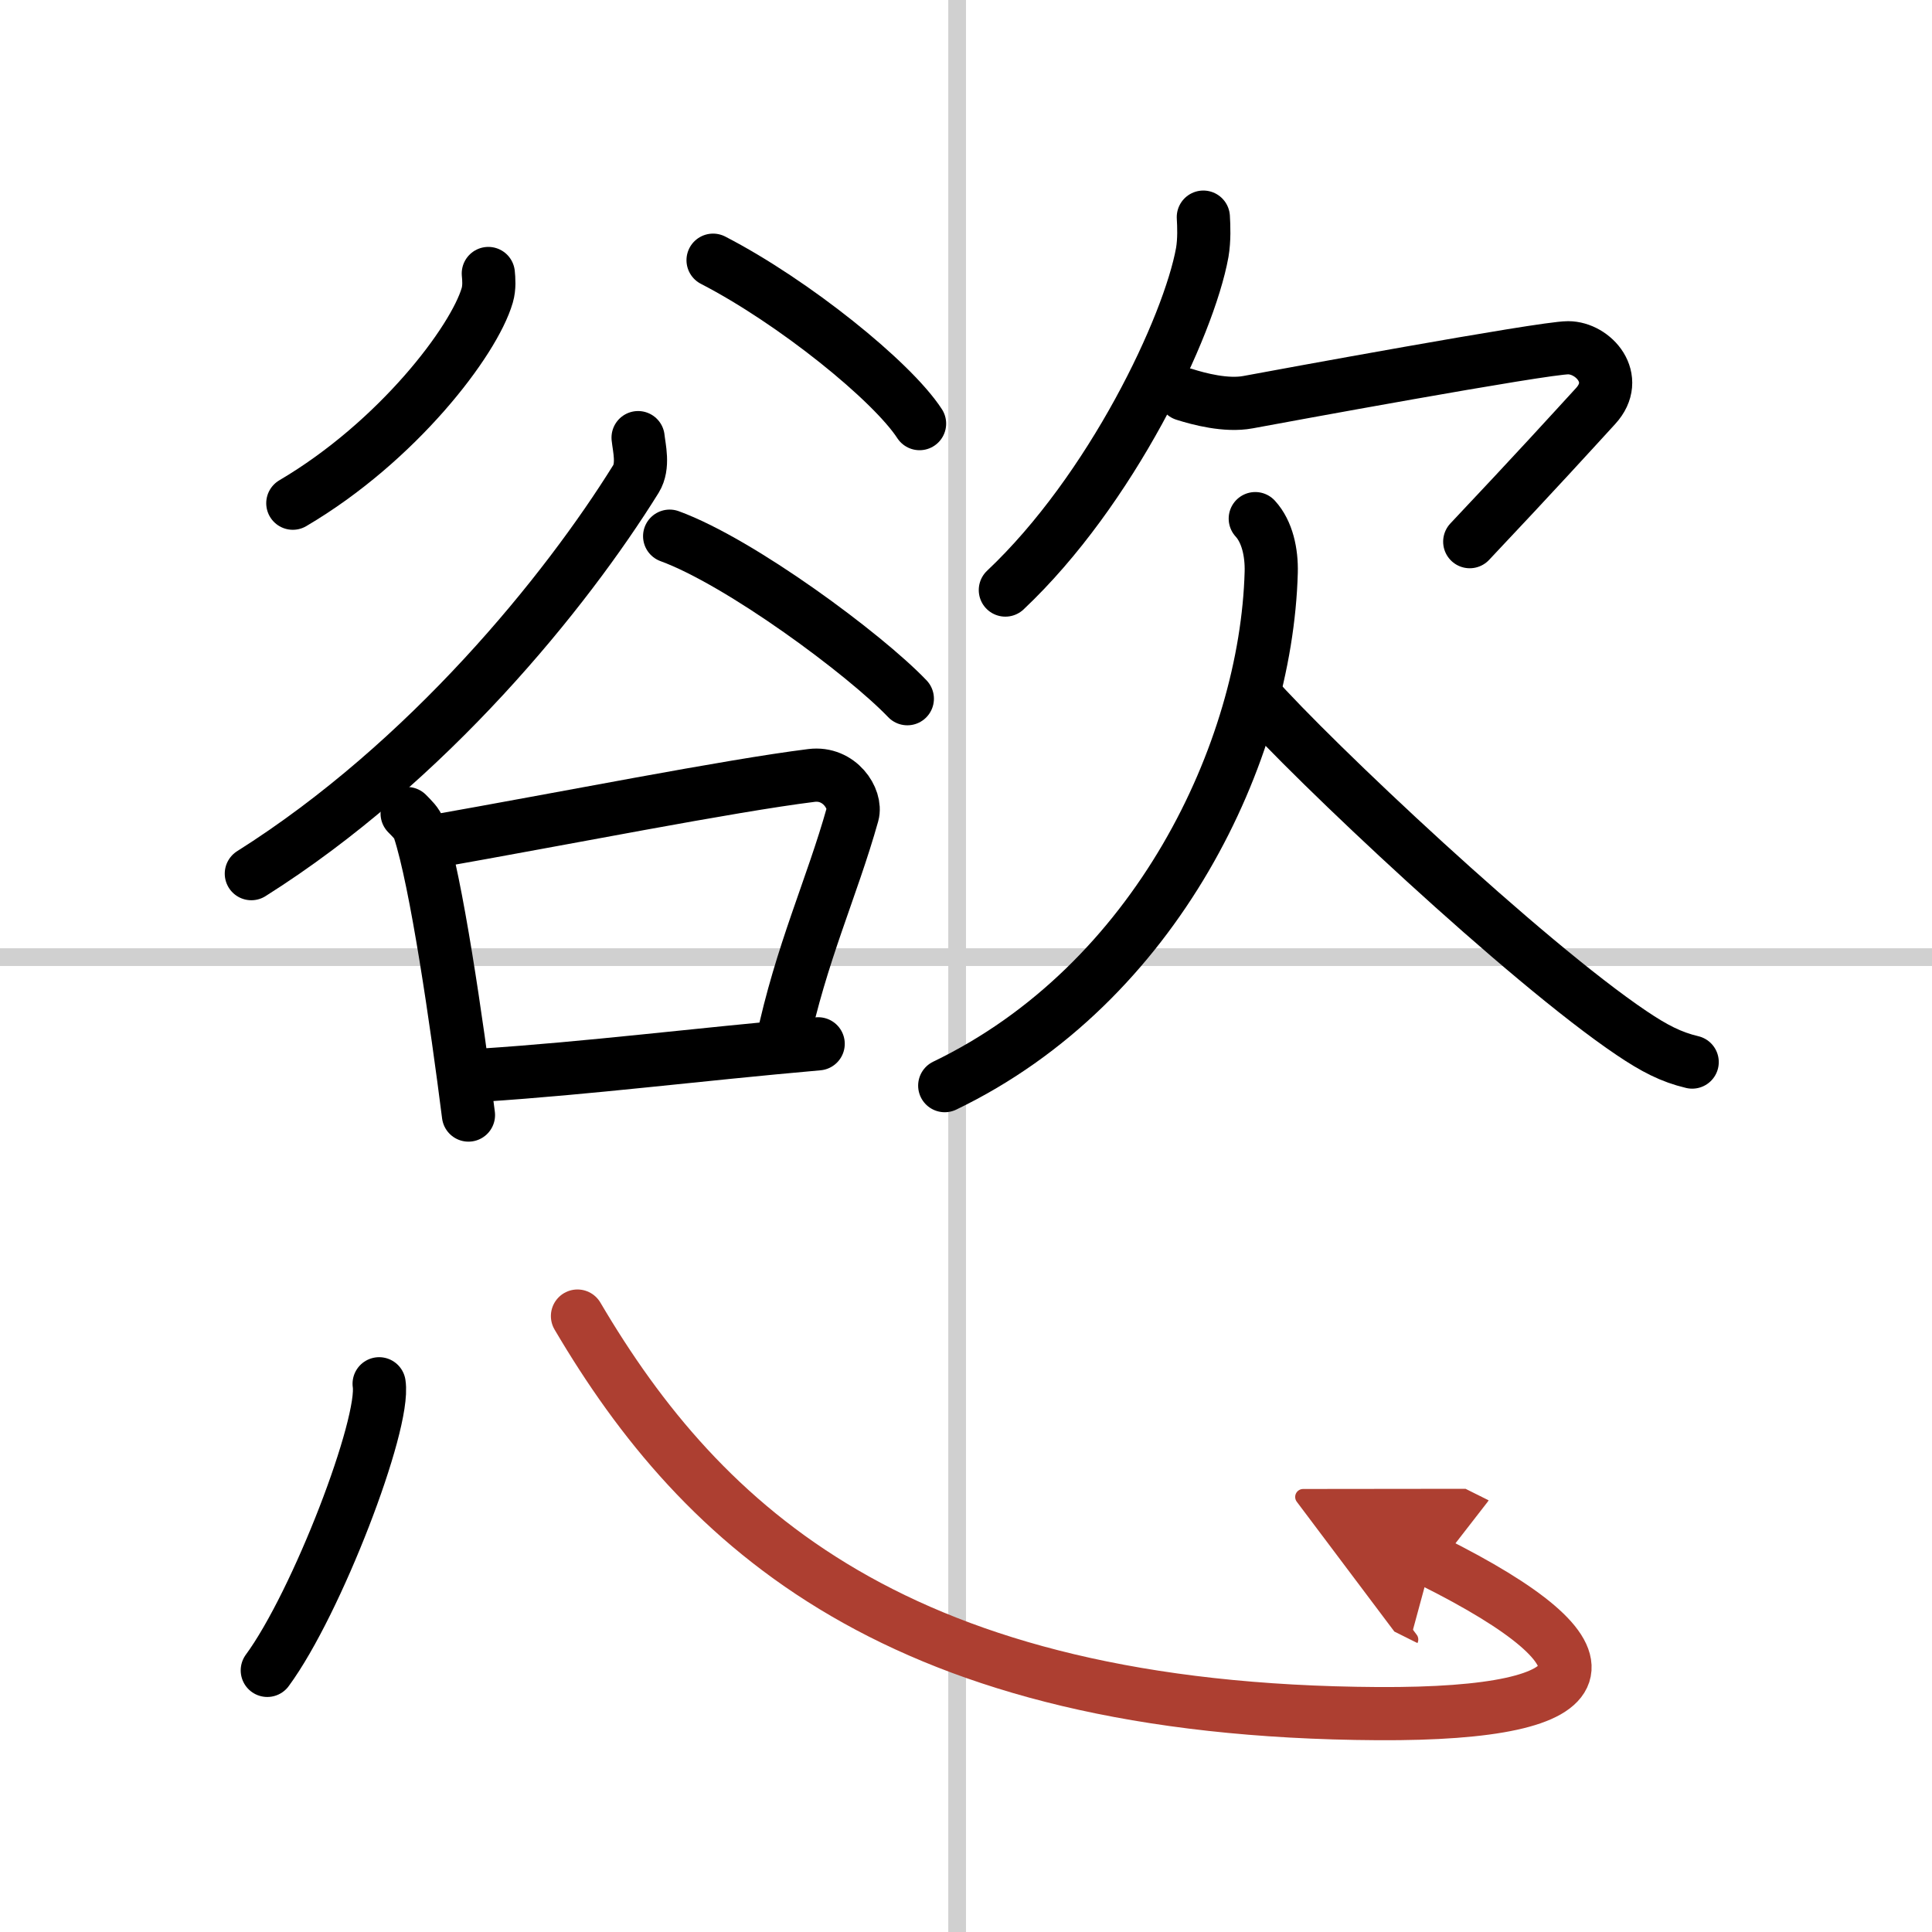
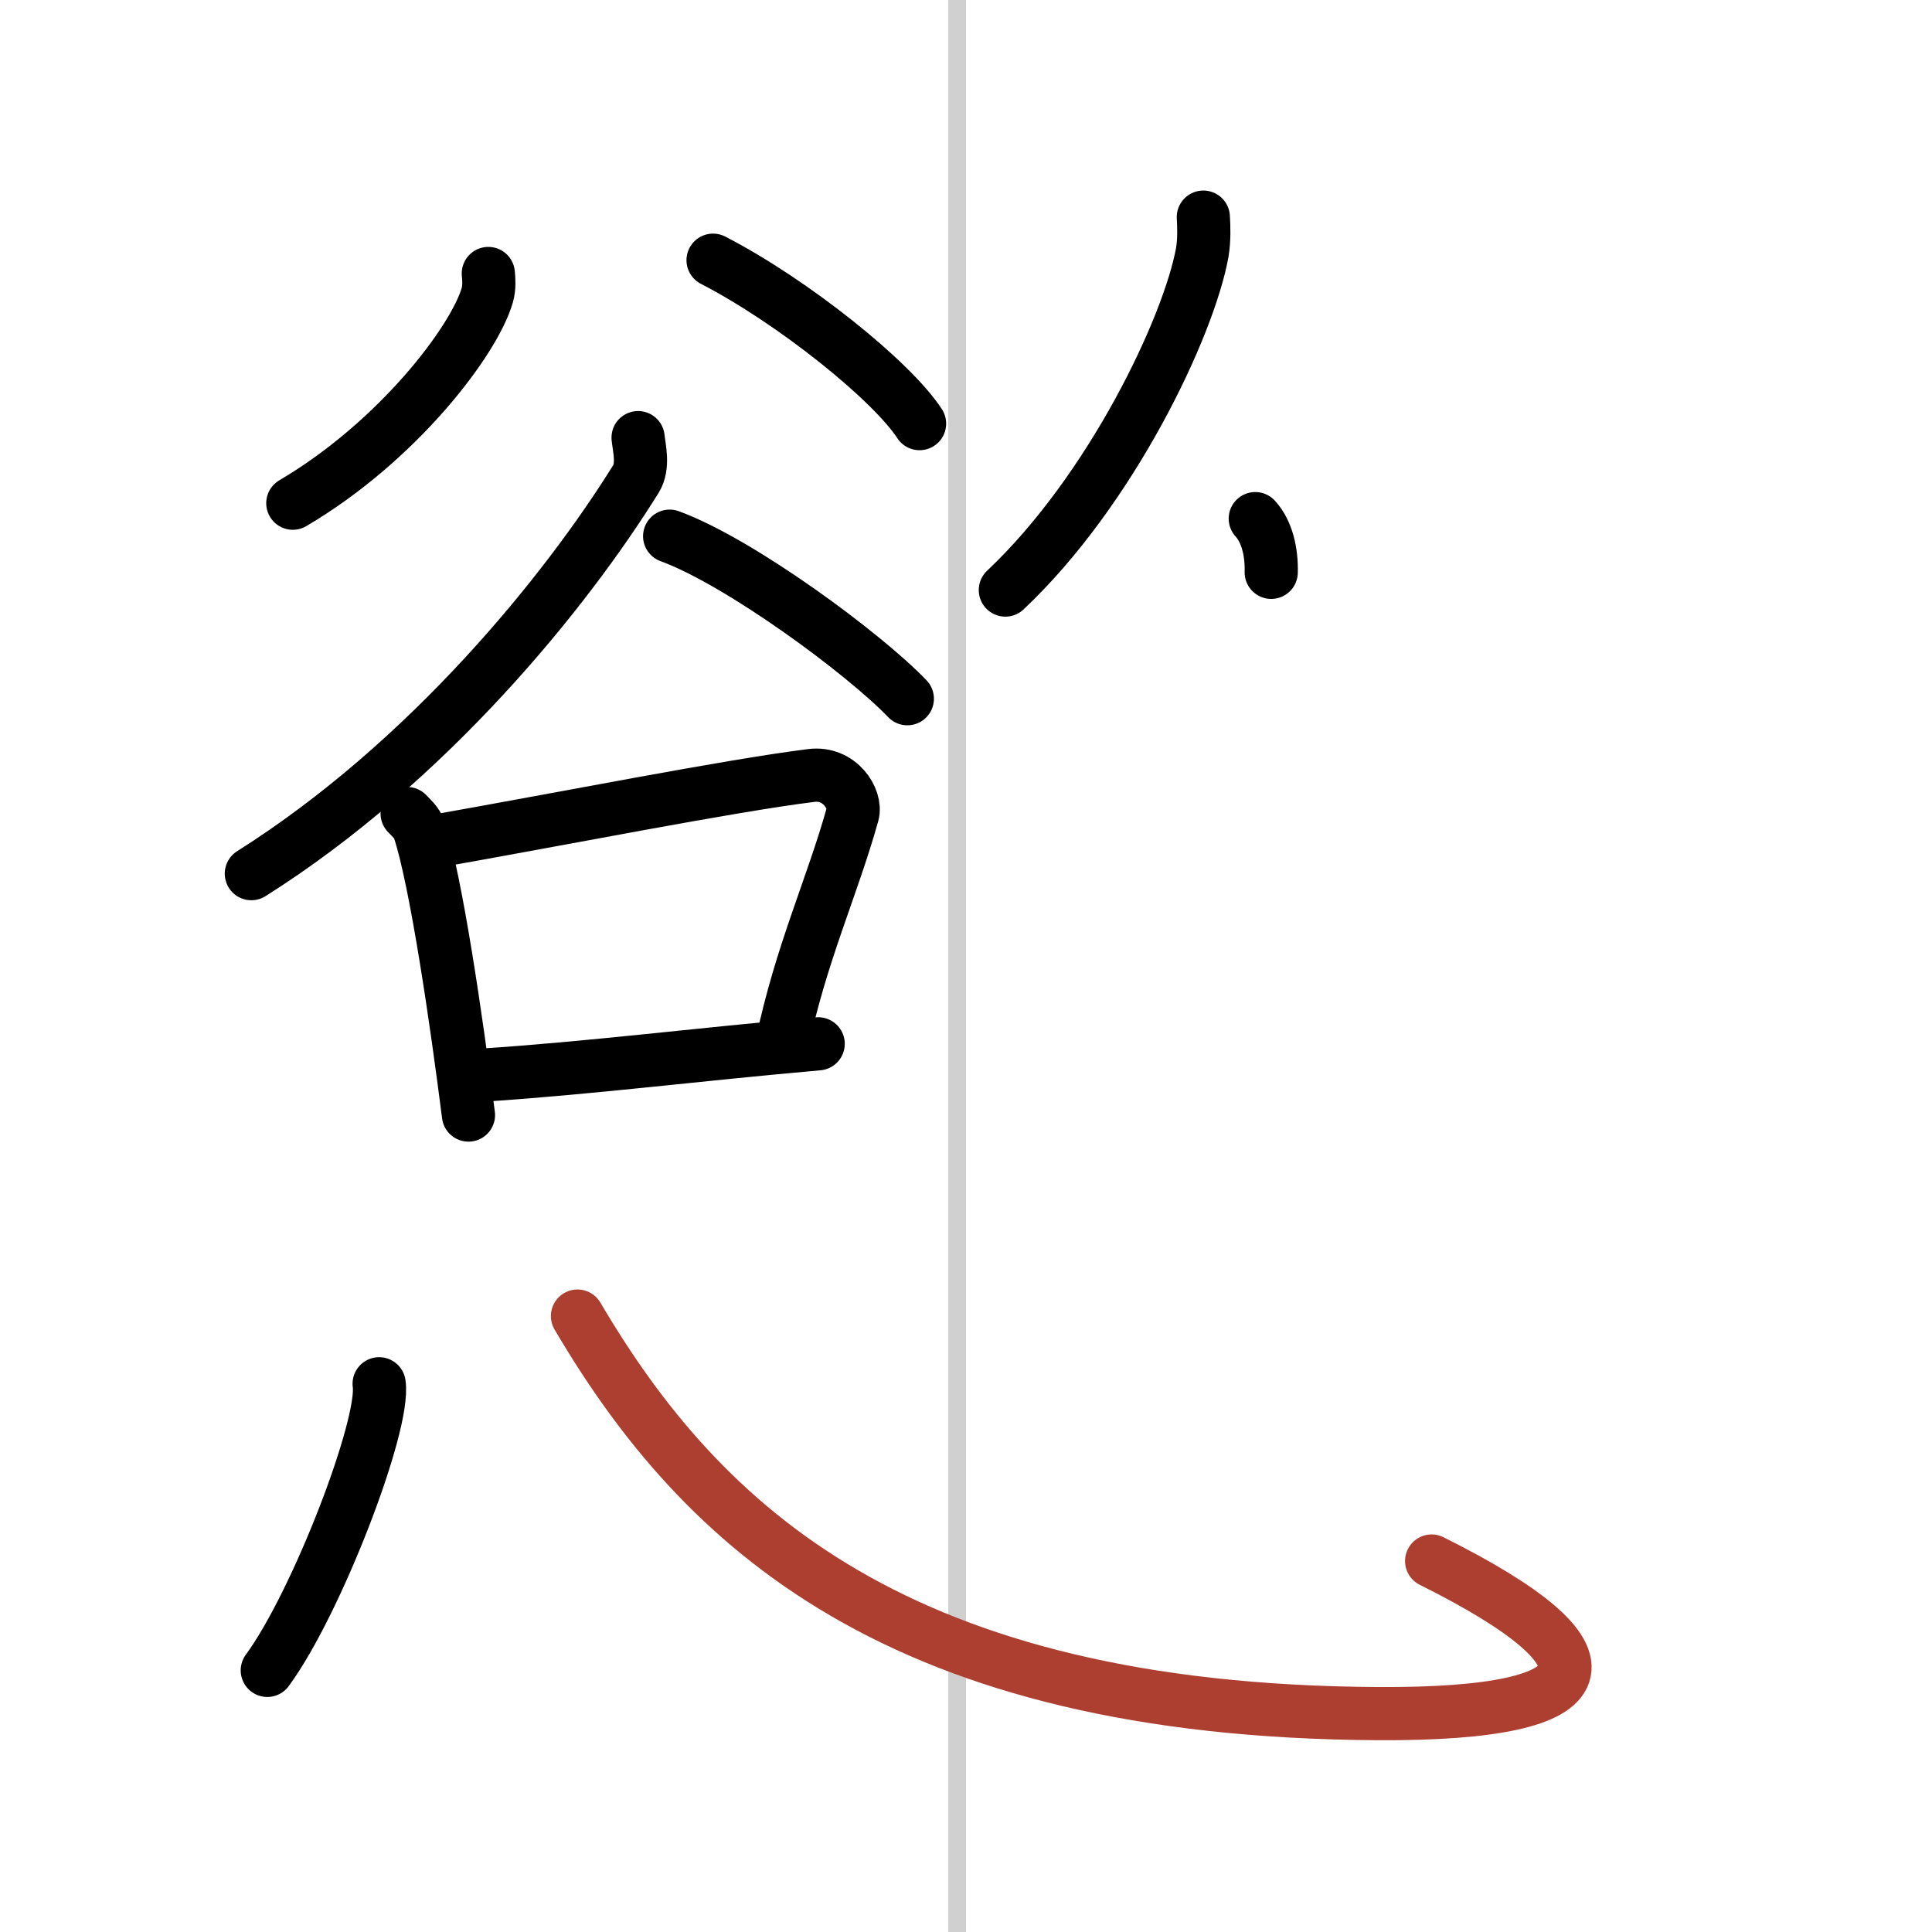
<svg xmlns="http://www.w3.org/2000/svg" width="400" height="400" viewBox="0 0 109 109">
  <defs>
    <marker id="a" markerWidth="4" orient="auto" refX="1" refY="5" viewBox="0 0 10 10">
-       <polyline points="0 0 10 5 0 10 1 5" fill="#ad3f31" stroke="#ad3f31" />
-     </marker>
+       </marker>
  </defs>
  <g fill="none" stroke="#000" stroke-linecap="round" stroke-linejoin="round" stroke-width="3">
    <rect width="100%" height="100%" fill="#fff" stroke="#fff" />
    <line x1="54" x2="54" y2="109" stroke="#d0d0d0" stroke-width="1" />
-     <line x2="109" y1="54" y2="54" stroke="#d0d0d0" stroke-width="1" />
    <path d="m27.55 15.43c0.03 0.3 0.07 0.79-0.06 1.23-0.75 2.58-5.06 8.25-10.97 11.73" />
    <path d="m40.23 14.68c4.55 2.35 10.09 6.82 11.65 9.22" />
    <path d="m36 24.69c0.06 0.58 0.33 1.6-0.12 2.33-3.95 6.36-11.73 15.98-21.7 22.27" />
    <path d="m37.78 30.25c3.99 1.46 11 6.65 13.41 9.17" />
    <path d="m22.97 45.9c0.28 0.29 0.56 0.54 0.68 0.9 0.96 2.9 2.12 10.9 2.78 16.11" />
    <path d="m24.27 47.51c7.6-1.34 16.86-3.18 21.51-3.76 1.59-0.2 2.56 1.33 2.32 2.19-1.16 4.14-2.91 7.86-3.98 12.95" />
    <path d="m27.18 60.66c6.12-0.4 11.96-1.15 18.98-1.77" />
    <path d="m67.89 12.25c0.03 0.5 0.06 1.28-0.06 1.99-0.76 4.2-5.13 13.41-11.11 19.05" />
-     <path d="m66.82 22.25c0.82 0.26 2.36 0.67 3.59 0.44 1.5-0.28 16.63-3.07 18.06-3.07s2.98 1.73 1.55 3.29-3.28 3.6-7.1 7.65" />
-     <path d="M70.82,29.26c0.68,0.74,0.93,1.92,0.9,3.03C71.44,42.4,65.25,55.5,53.3,61.25" />
-     <path d="m70.74 39.18c3.33 3.77 15.33 15.08 21.32 19.11 1.26 0.85 2.22 1.35 3.41 1.63" />
+     <path d="M70.82,29.26c0.68,0.74,0.93,1.92,0.9,3.03" />
    <path d="m21.39 78.07c0.35 2.28-3.51 12.36-6.31 16.17" />
    <path d="m32.58 74.25c7.02 11.93 18.11 22.28 45.17 22.43 13.05 0.07 13.91-3.18 3.02-8.61" marker-end="url(#a)" stroke="#ad3f31" />
  </g>
</svg>